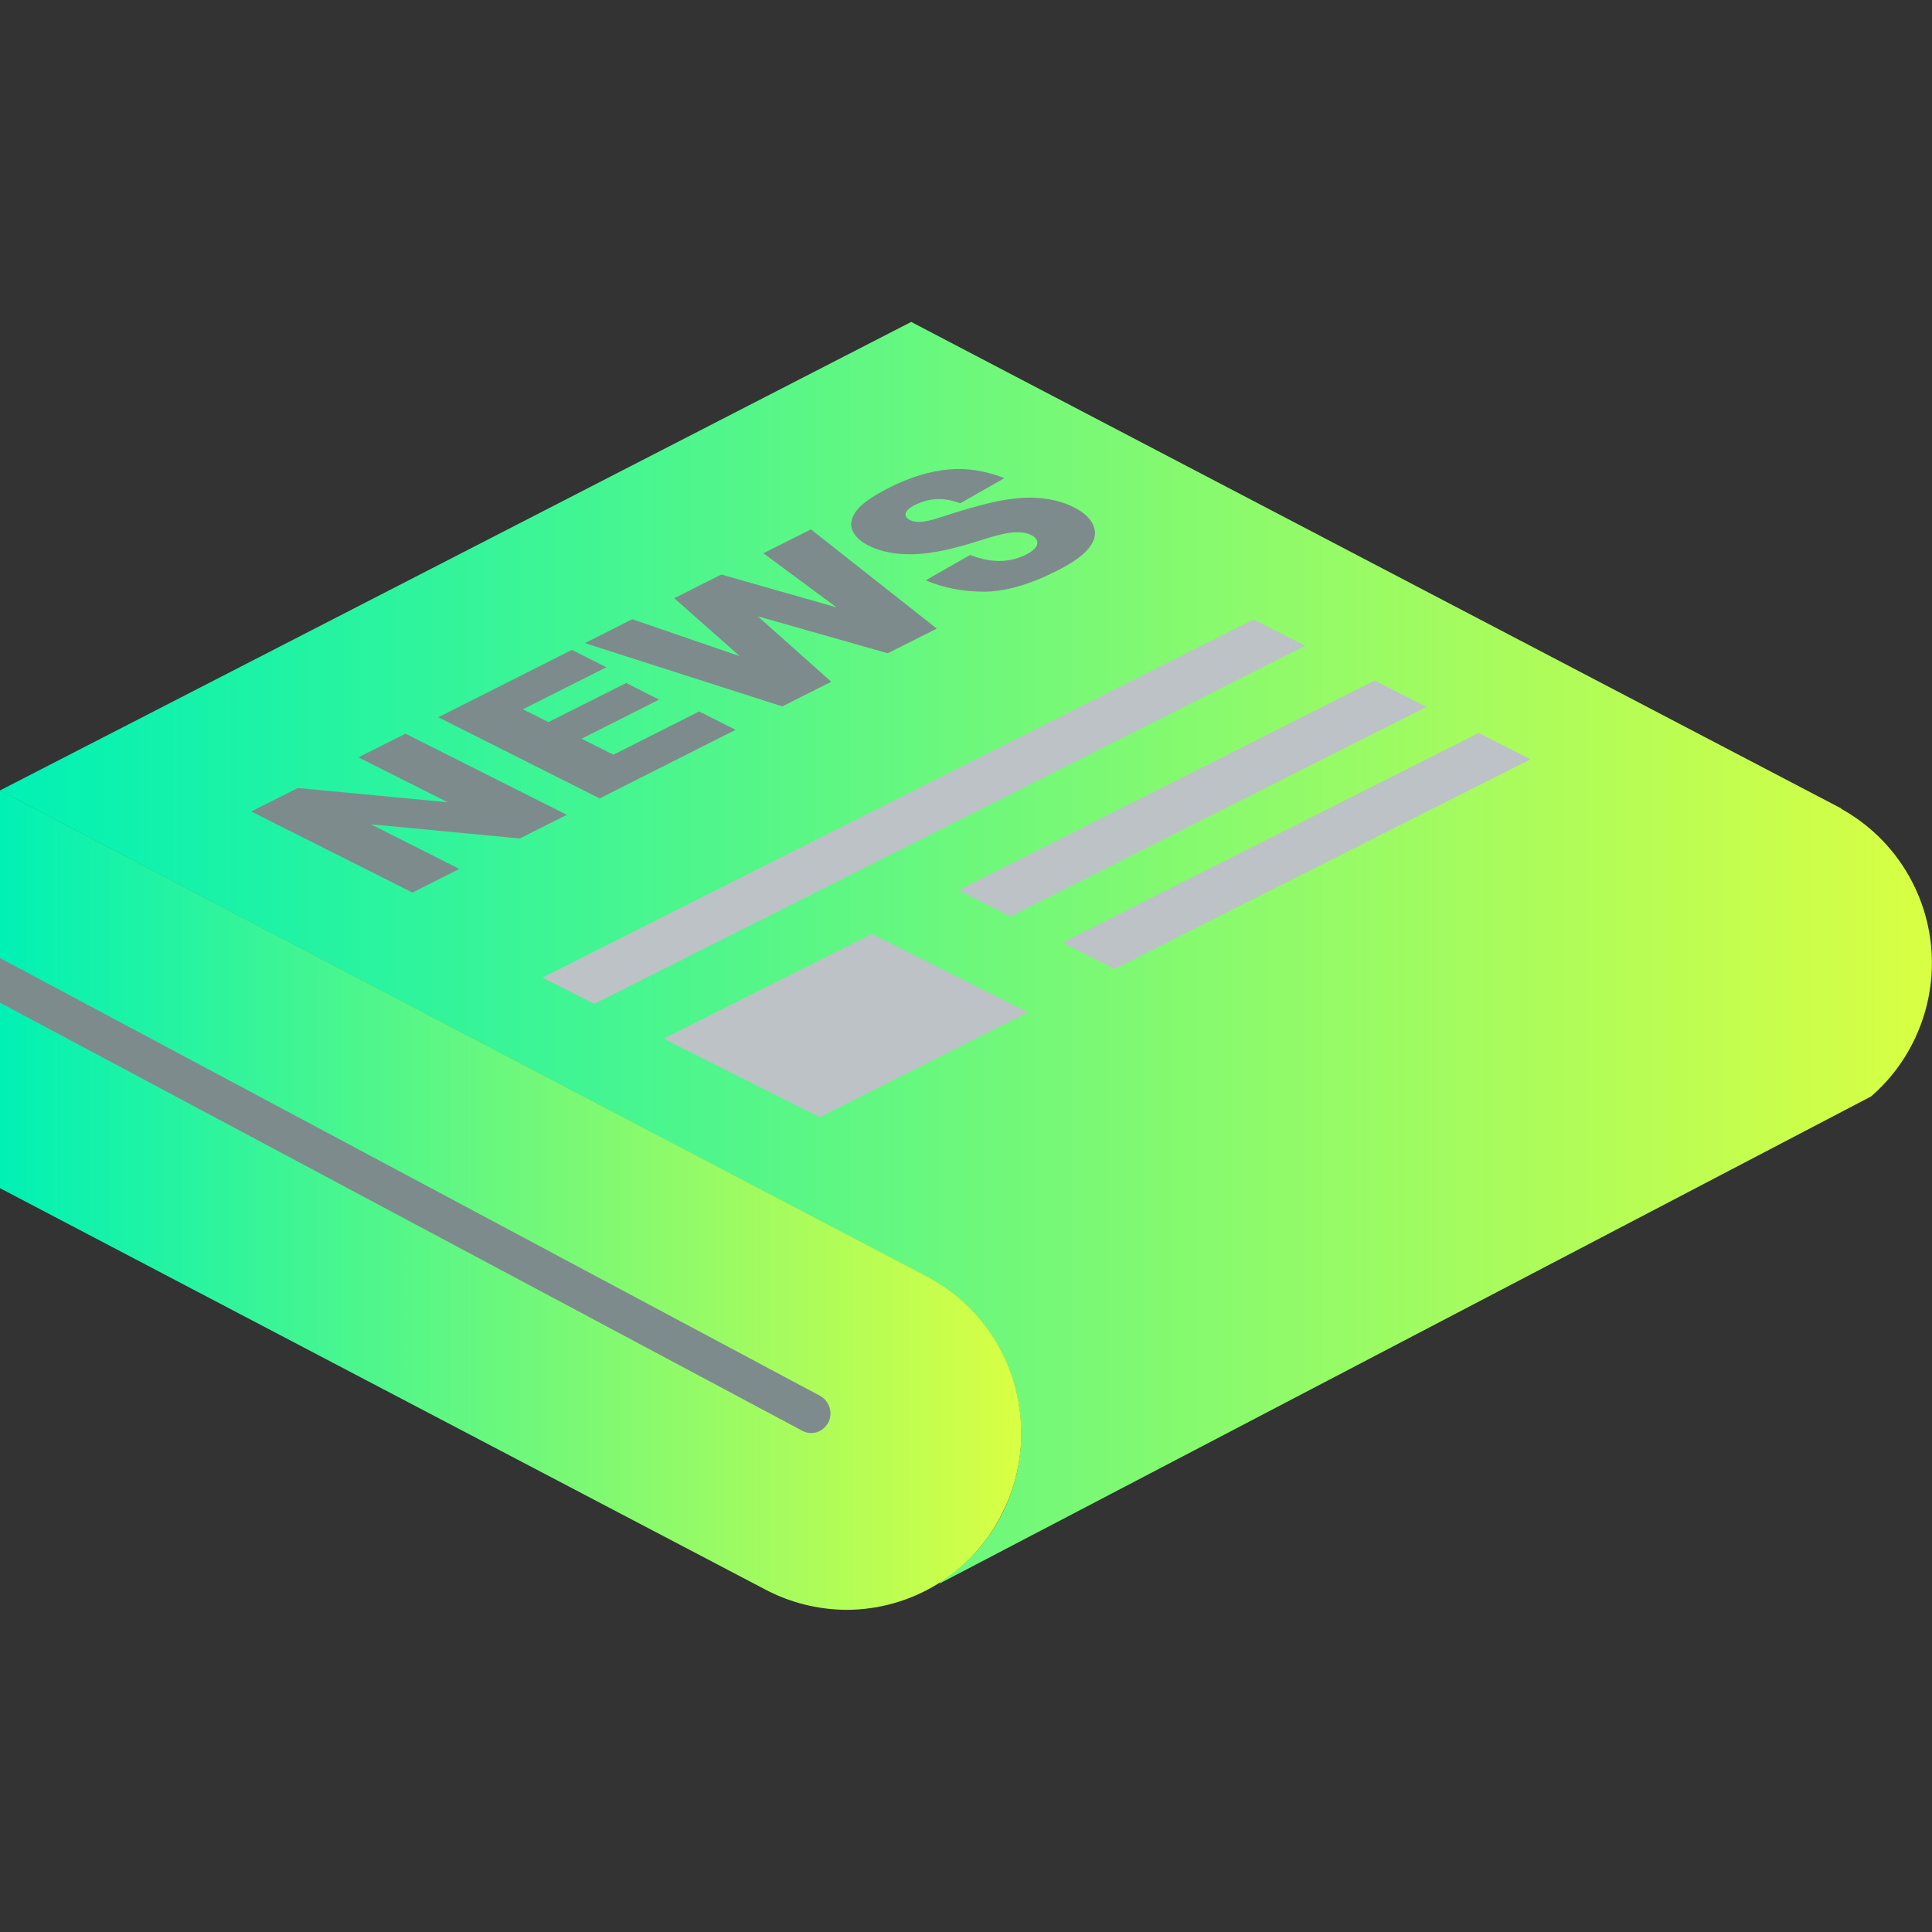
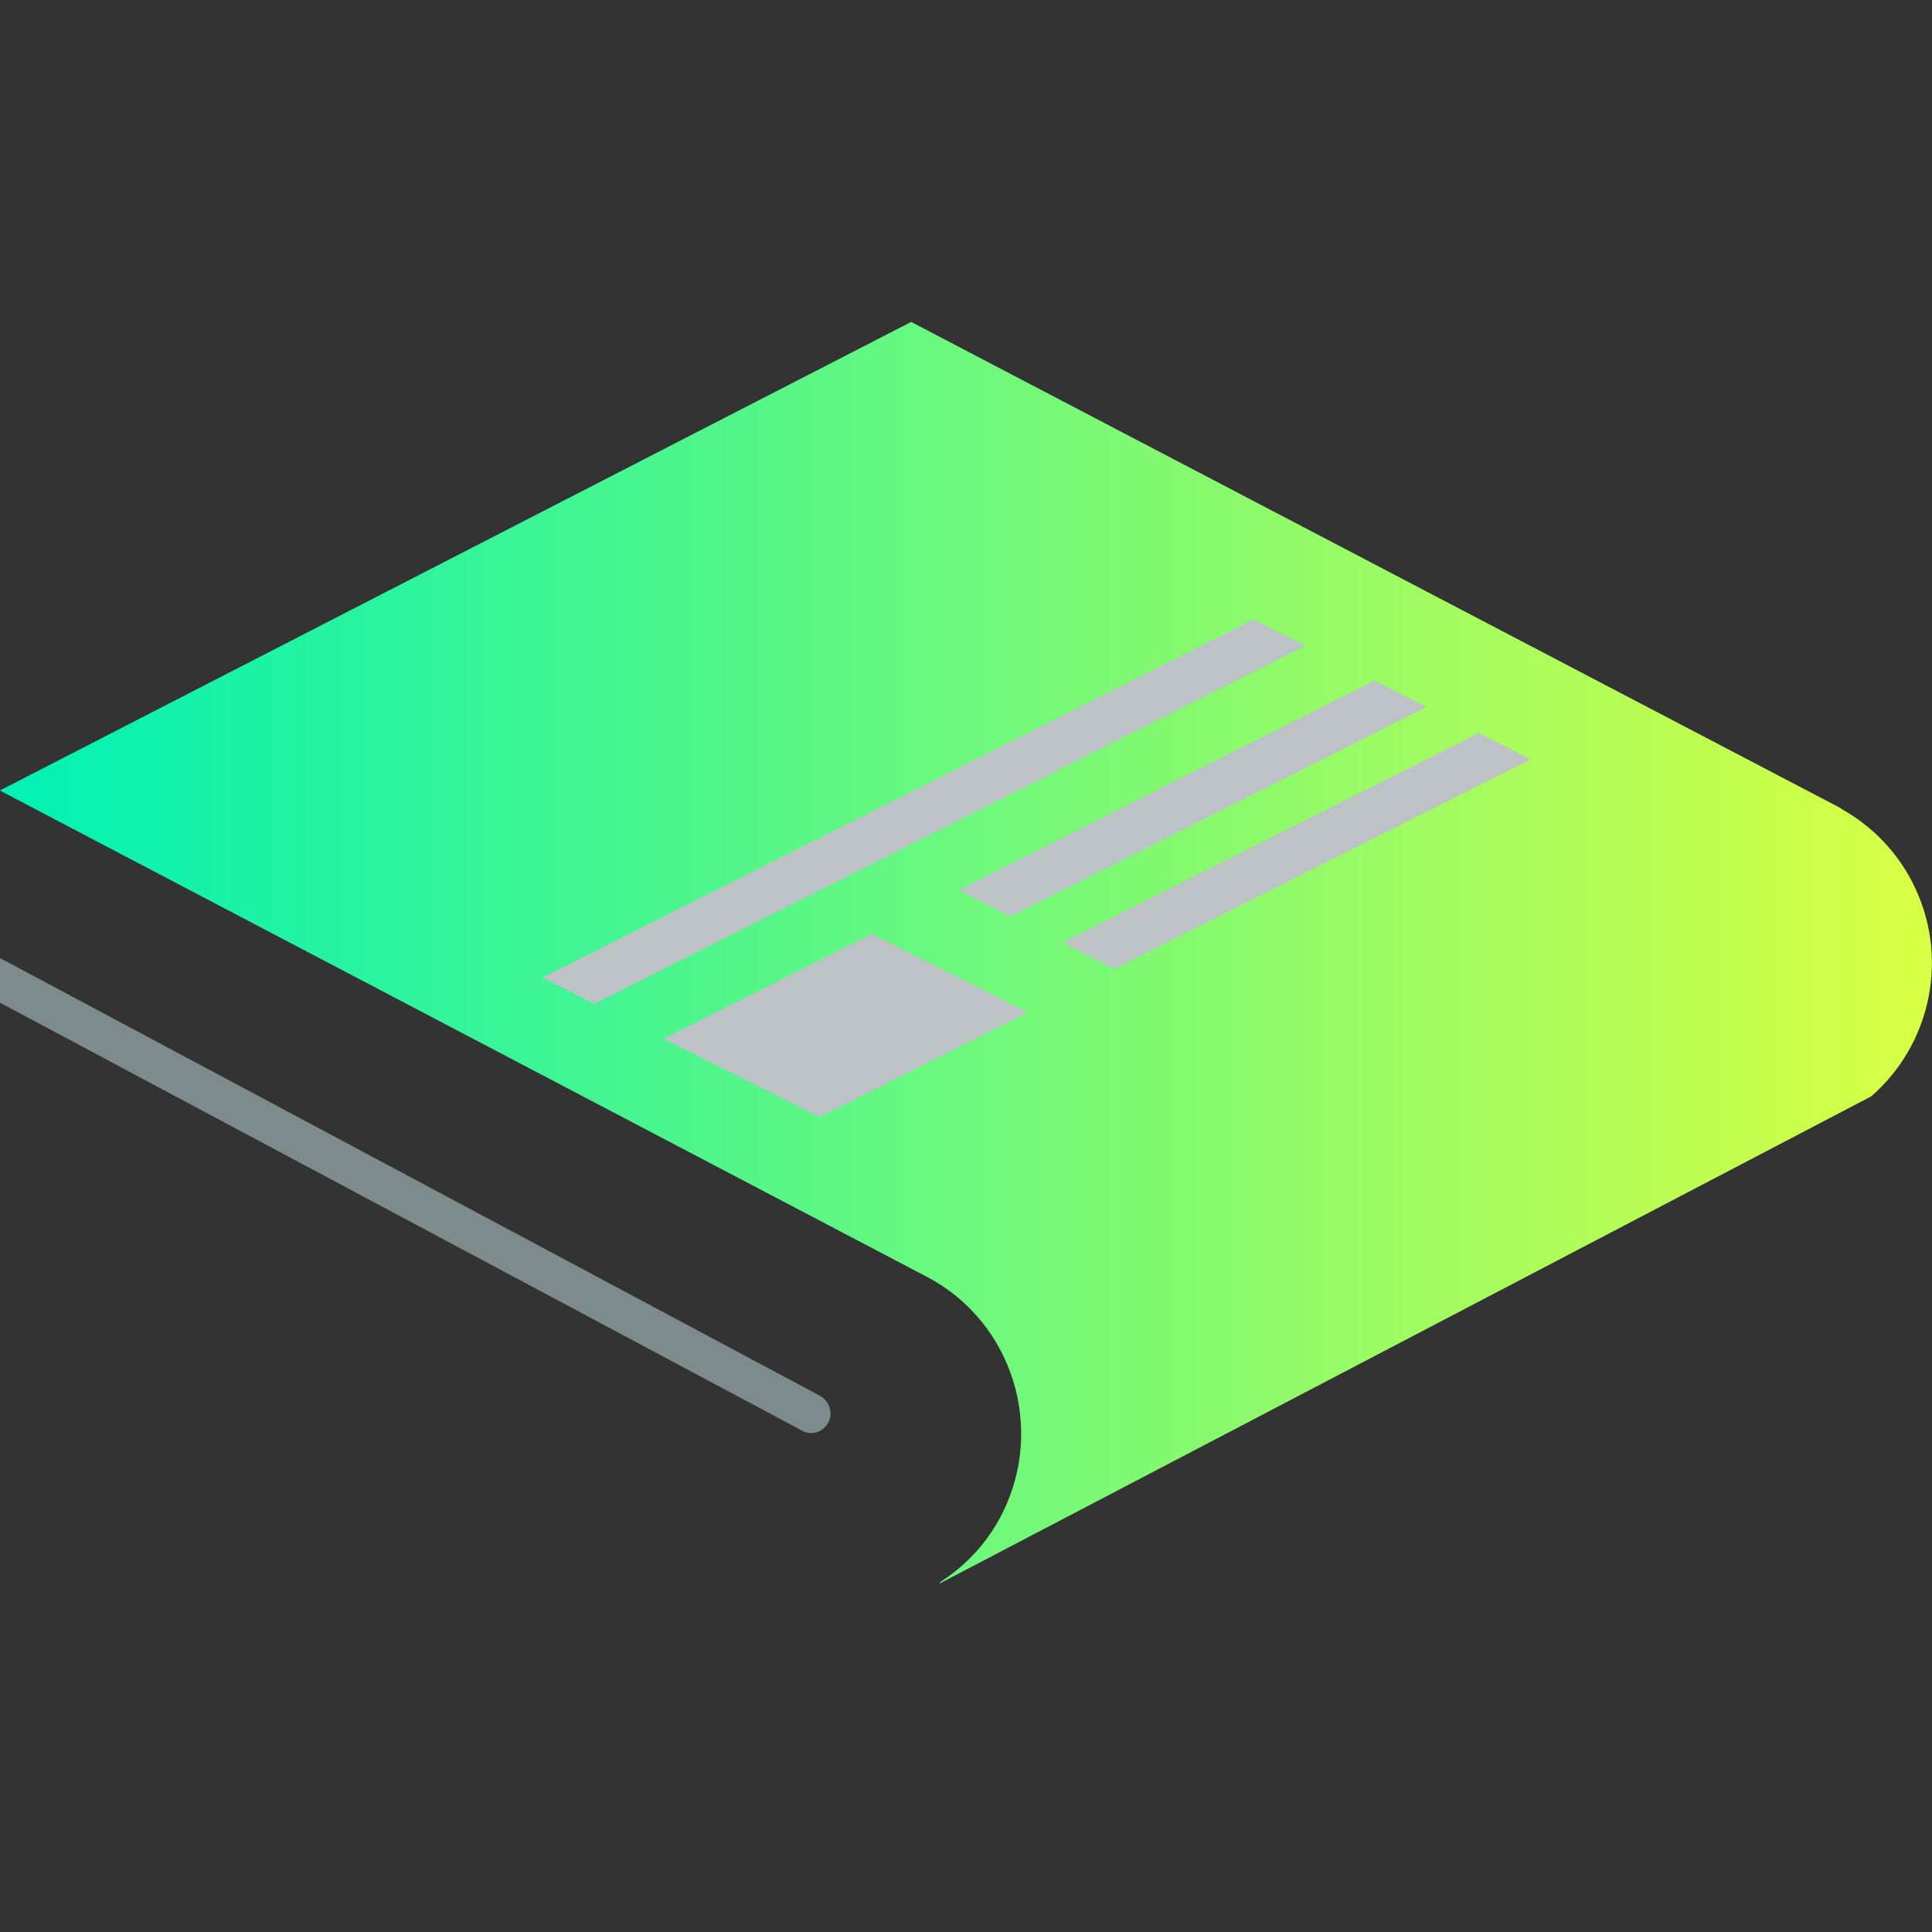
<svg xmlns="http://www.w3.org/2000/svg" version="1.1" id="Layer_1" x="0px" y="0px" viewBox="0 0 800 800" style="enable-background:new 0 0 800 800;" xml:space="preserve">
  <rect x="0" y="0" width="800" height="800" fill="#333333" stroke="none" />
  <style type="text/css">
	.st0{fill:url(#SVGID_1_);}
	.st1{fill:url(#SVGID_2_);}
	.st2{fill:#7E8B8C;}
	.st3{fill:#BDC2C6;}
</style>
  <linearGradient id="SVGID_1_" gradientUnits="userSpaceOnUse" x1="3.235375e-02" y1="394.554" x2="800" y2="394.554">
    <stop offset="0" style="stop-color:#00F1B5" />
    <stop offset="1" style="stop-color:#D9FF43" />
  </linearGradient>
  <path class="st0" d="M791.8,365.2c-6.6-12.8-16.8-23.3-29.4-30.3l0.1-0.1L377.3,133.3L0,327.3l1.2,0.7l382.6,200.7  c35.5,18.6,49.3,62.8,30.9,98.6c-5.8,11.3-14.5,20.8-25.2,27.7l-0.5,0.7l-0.3,0.2l386.1-201.9C799.7,432.4,807.6,395.8,791.8,365.2  L791.8,365.2z" />
  <linearGradient id="SVGID_2_" gradientUnits="userSpaceOnUse" x1="3.051758e-05" y1="496.941" x2="422.918" y2="496.941">
    <stop offset="0" style="stop-color:#00F1B5" />
    <stop offset="1" style="stop-color:#D9FF43" />
  </linearGradient>
-   <path class="st1" d="M383.9,528.6L0,327.3V492l317.1,166.3c10.3,5.4,21.7,8.2,33.3,8.3c27.1,0,52-15.2,64.3-39.4  C433.2,591.4,419.4,547.3,383.9,528.6L383.9,528.6z" />
-   <path class="st2" d="M148.4,313.6l37,18.6l-62.1-5.9L104,336l66.8,33.6l19.4-9.8l-36.7-18.5l61.7,5.9l19.5-9.8l-66.8-33.6  L148.4,313.6z M254,312.5l-13.2-6.6l32.1-16.2l-13.6-6.9L227.1,299l-10.6-5.3l34.6-17.4l-14.3-7.2l-55.3,27.9l66.8,33.6l56.3-28.4  l-15.1-7.6L254,312.5L254,312.5z M316.1,229.1l30.3,22.4l-47.7-13.6l-19.5,9.8l27.1,24l-44.5-15.3l-19.6,9.9l81.7,26.2l20.3-10.2  l-30.4-27.1l53.8,15.3l20.3-10.2l-52.1-41.1L316.1,229.1L316.1,229.1z M452.8,217.7c-1.2-3-4-5.6-8.3-7.7c-3.6-1.9-7.8-3-12.5-3.6  c-4.7-0.6-10-0.4-16,0.6c-5.9,1-14.3,3.2-25.3,6.8c-4.4,1.5-7.5,2.2-9.4,2.3c-1.9,0.1-3.3-0.2-4.4-0.7c-1.5-0.7-2.1-1.7-1.9-2.8  c0.2-1.1,1.5-2.3,3.9-3.5c2.8-1.4,5.8-2.3,8.9-2.4c3-0.2,6.3,0.4,9.8,1.7l18.3-10.4c-7.8-3.1-15.5-4.3-23.1-3.6  c-7.7,0.7-15.8,3.1-24.3,7.4c-7,3.5-11.6,6.7-13.8,9.6c-2.2,2.9-2.8,5.6-1.8,8.1c1.1,2.5,3.3,4.7,6.7,6.4c5.2,2.6,11.5,3.8,18.7,3.6  c7.2-0.2,16.4-2.1,27.5-5.7c6.7-2.2,11.6-3.3,14.4-3.4c2.9-0.1,5.2,0.3,6.9,1.2c1.8,0.9,2.6,2.1,2.4,3.6c-0.2,1.5-1.8,3-4.7,4.5  c-4.1,2-8.6,2.9-13.2,2.5c-3-0.2-6.3-1-9.9-2.4l-18.4,10.5c7.3,3.1,15.3,4.7,24.1,4.7s18.8-2.9,30.2-8.6c6.5-3.3,10.9-6.4,13.3-9.5  C453.5,223.7,454,220.7,452.8,217.7L452.8,217.7z" />
  <path class="st3" d="M519,256.5L224.6,404.8l21.5,10.9l294.4-148.3L519,256.5L519,256.5z M274.8,430.1l64.6,32.5l86.2-43.4  L361,386.7L274.8,430.1z M418.4,379.5l172.3-86.8l-21.5-10.9l-172.3,86.8L418.4,379.5L418.4,379.5z M612.3,303.5L440,390.3  l21.5,10.9l172.3-86.8L612.3,303.5z" />
  <path class="st2" d="M339.6,578L0,396.7v18.5l332.3,177.3c1.1,0.6,2.4,0.9,3.6,0.9c2.9,0,5.6-1.6,7.1-4.4  C345,585.1,343.5,580.2,339.6,578L339.6,578z" />
</svg>